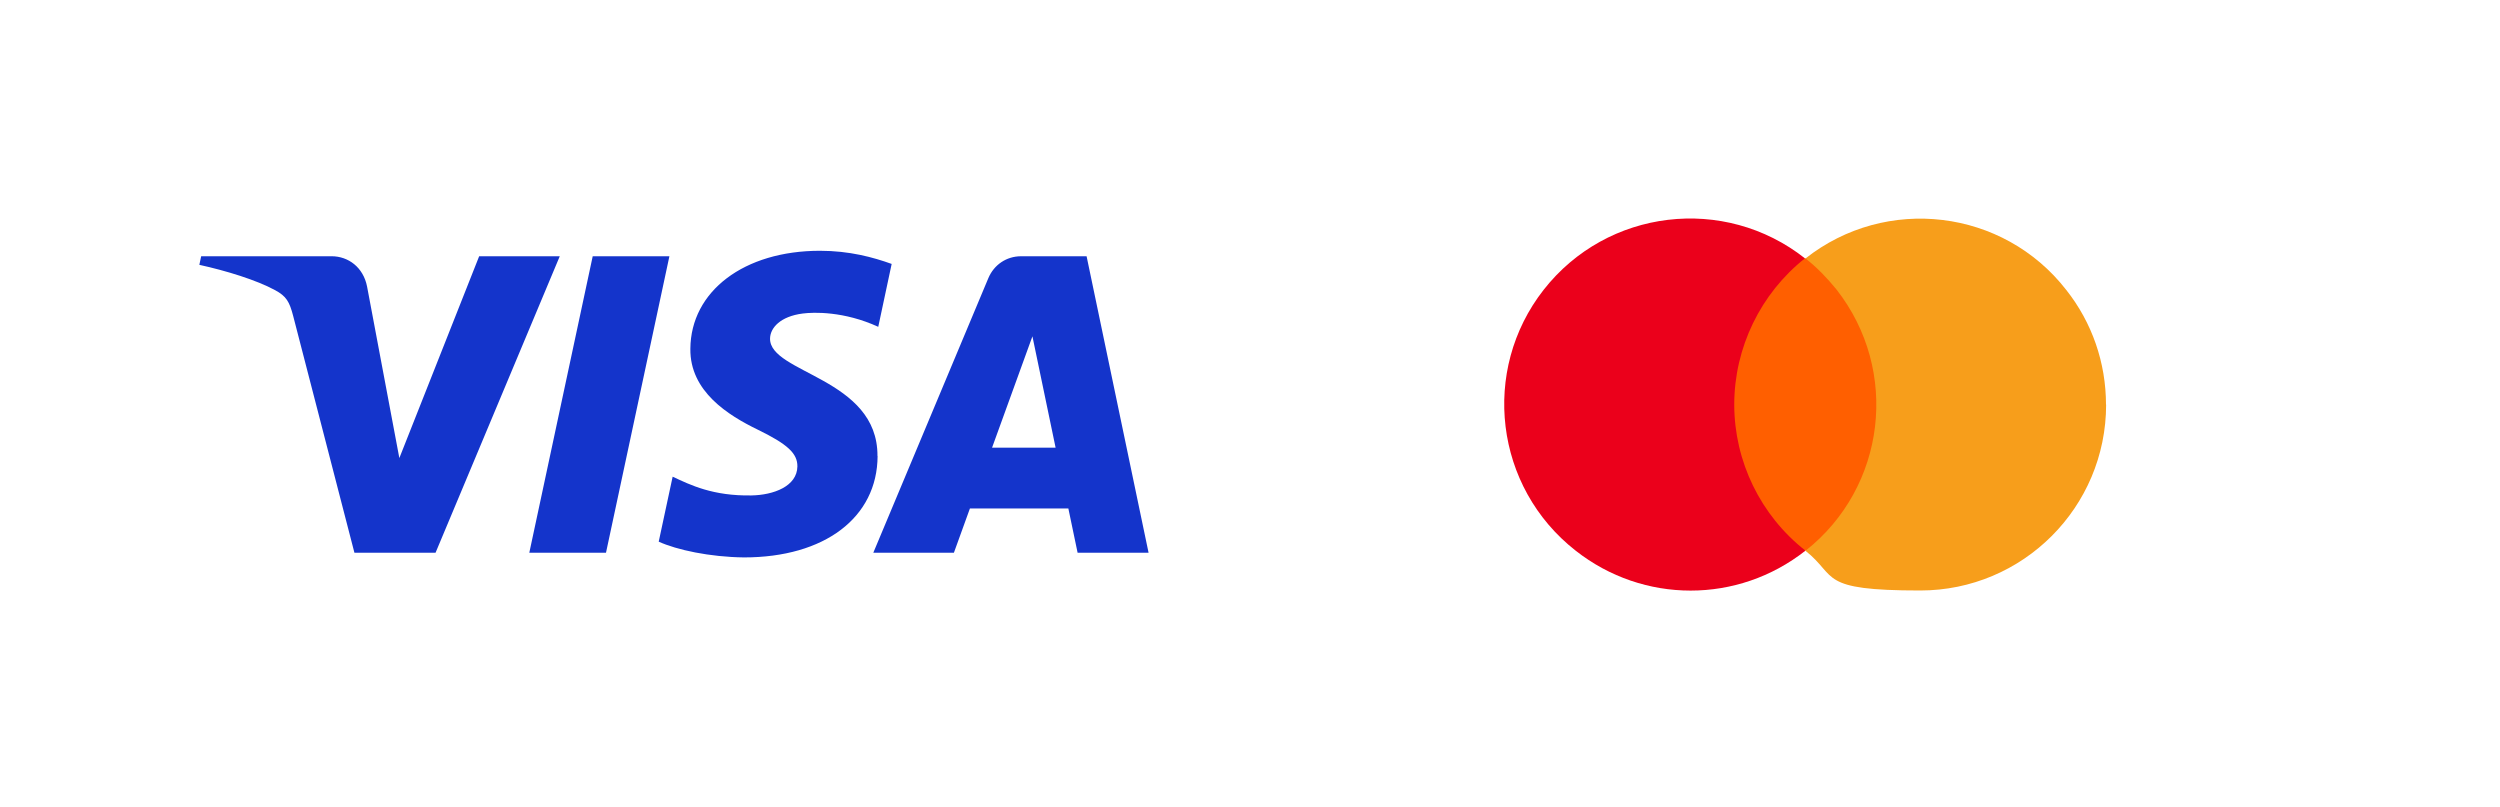
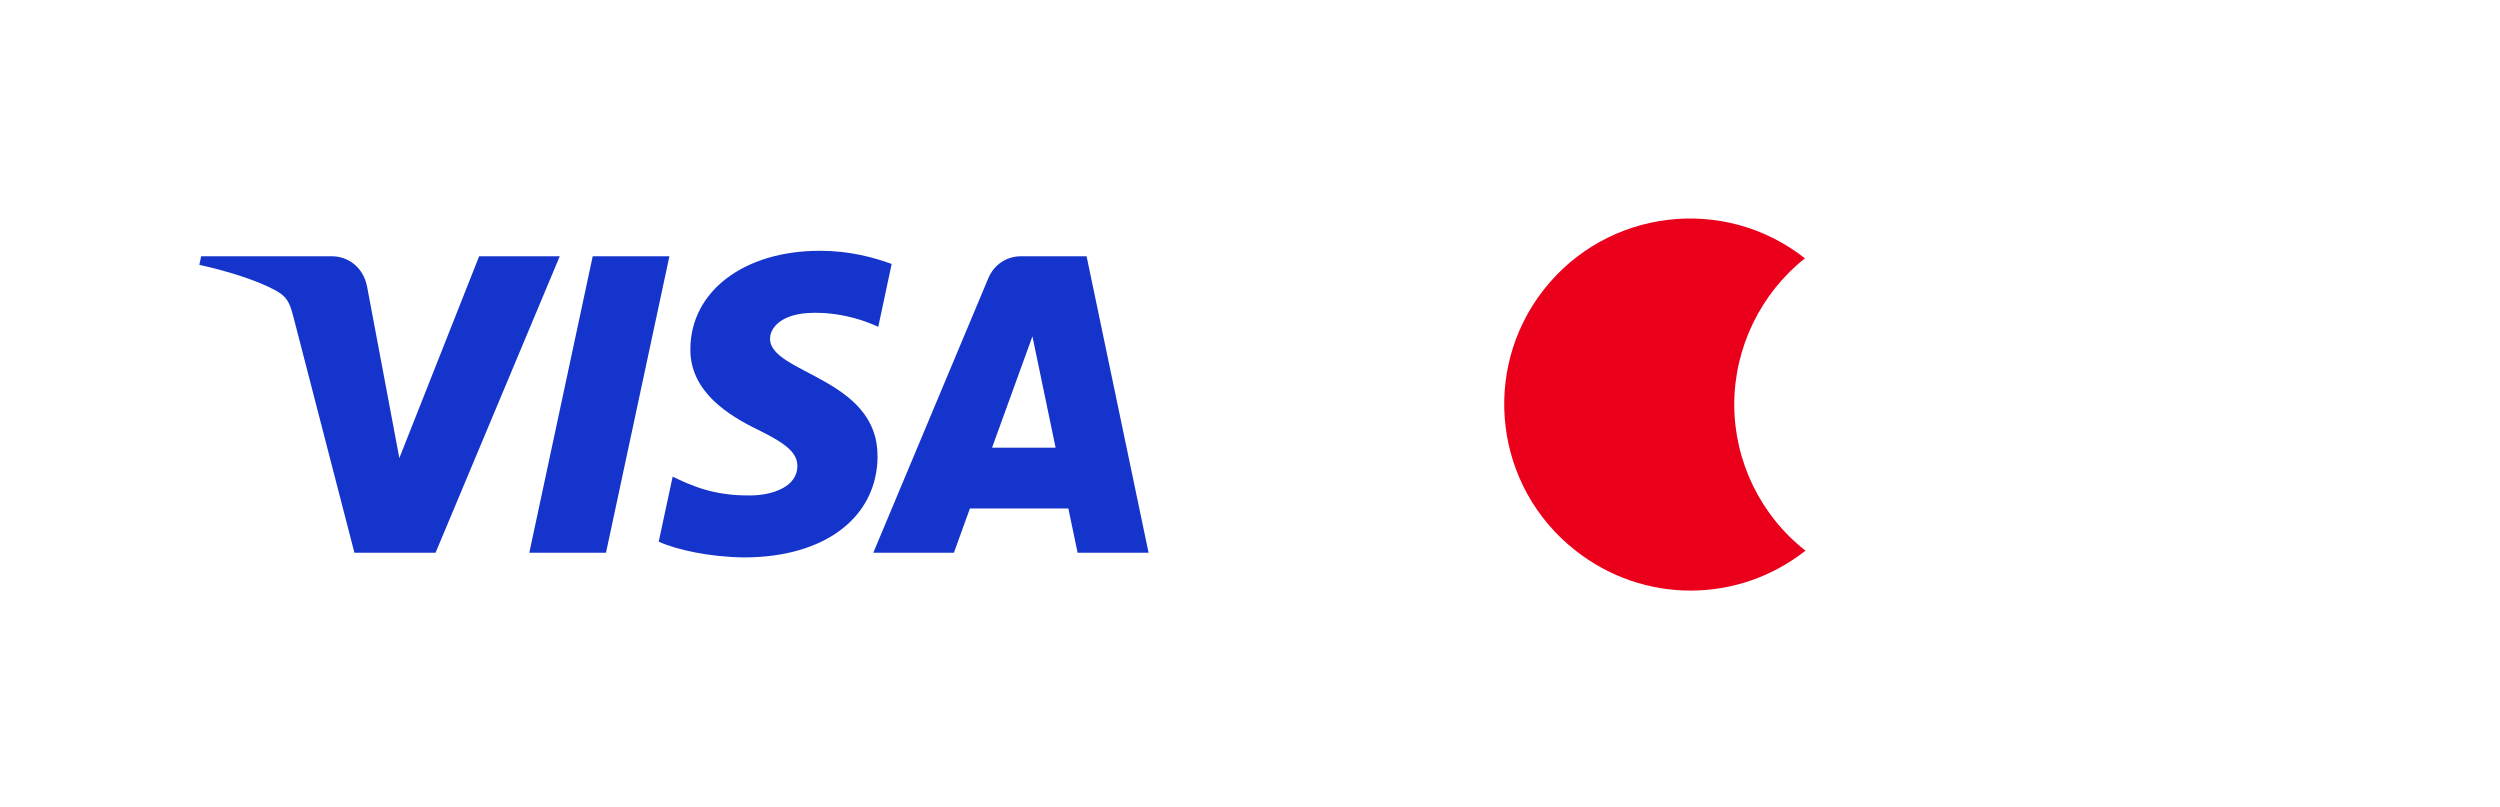
<svg xmlns="http://www.w3.org/2000/svg" viewBox="0 0 1920 620.1" version="1.1" id="Layer_1">
  <defs>
    <style>
      .st0 {
        fill: none;
      }

      .st1 {
        fill: #f79e1b;
      }

      .st2 {
        fill: #1434cb;
      }

      .st3 {
        fill: #eb001b;
      }

      .st4 {
        fill: #ff5f00;
      }
    </style>
  </defs>
  <path d="M429.9,196.8l-95.4,227.7h-62.3l-47-181.7c-2.9-11.2-5.3-15.3-14-20-14.2-7.7-37.5-14.9-58.1-19.4l1.4-6.6h100.2c12.8,0,24.3,8.5,27.2,23.2l24.8,131.8,61.3-155h61.9ZM673.9,350.2c.3-60.1-83.1-63.4-82.5-90.3.2-8.2,8-16.9,25-19.1,8.4-1.1,31.7-1.9,58.1,10.2l10.3-48.3c-14.2-5.1-32.4-10.1-55.1-10.1-58.2,0-99.2,31-99.5,75.3-.4,32.8,29.2,51.1,51.6,62,23,11.2,30.7,18.3,30.6,28.3-.2,15.3-18.3,22-35.3,22.3-29.6.5-46.8-8-60.5-14.4l-10.7,49.9c13.8,6.3,39.2,11.8,65.5,12.1,61.9,0,102.4-30.6,102.6-77.9M827.6,424.5h54.5l-47.6-227.7h-50.3c-11.3,0-20.8,6.6-25.1,16.7l-88.4,211h61.9l12.3-34h75.6l7.1,34ZM761.9,343.8l31-85.5,17.8,85.5h-48.9ZM514.1,196.8l-48.7,227.7h-58.9l48.7-227.7h58.9,0Z" class="st2" />
  <g>
-     <rect height="428.4" width="604.5" y="96.5" x="1084.4" class="st0" />
    <g>
-       <rect height="224.5" width="125" y="198.4" x="1324" class="st4" />
      <path d="M1331.9,310.7c0-43.6,20.2-85.3,54.3-112.3-61.9-48.8-151.9-38.1-200.7,24.2-48.4,61.9-37.7,151.5,24.6,200.3,52,40.9,124.6,40.9,176.5,0-34.5-27-54.7-68.6-54.7-112.3Z" class="st3" />
-       <path d="M1617.5,310.7c0,78.9-63.9,142.8-142.8,142.8s-63.1-10.7-88.1-30.5c61.9-48.8,72.6-138.4,23.8-200.7-7.1-8.7-15.1-17.1-23.8-23.8,61.9-48.8,151.9-38.1,200.3,24.2,19.8,25,30.5,55.9,30.5,88.1Z" class="st1" />
    </g>
  </g>
</svg>